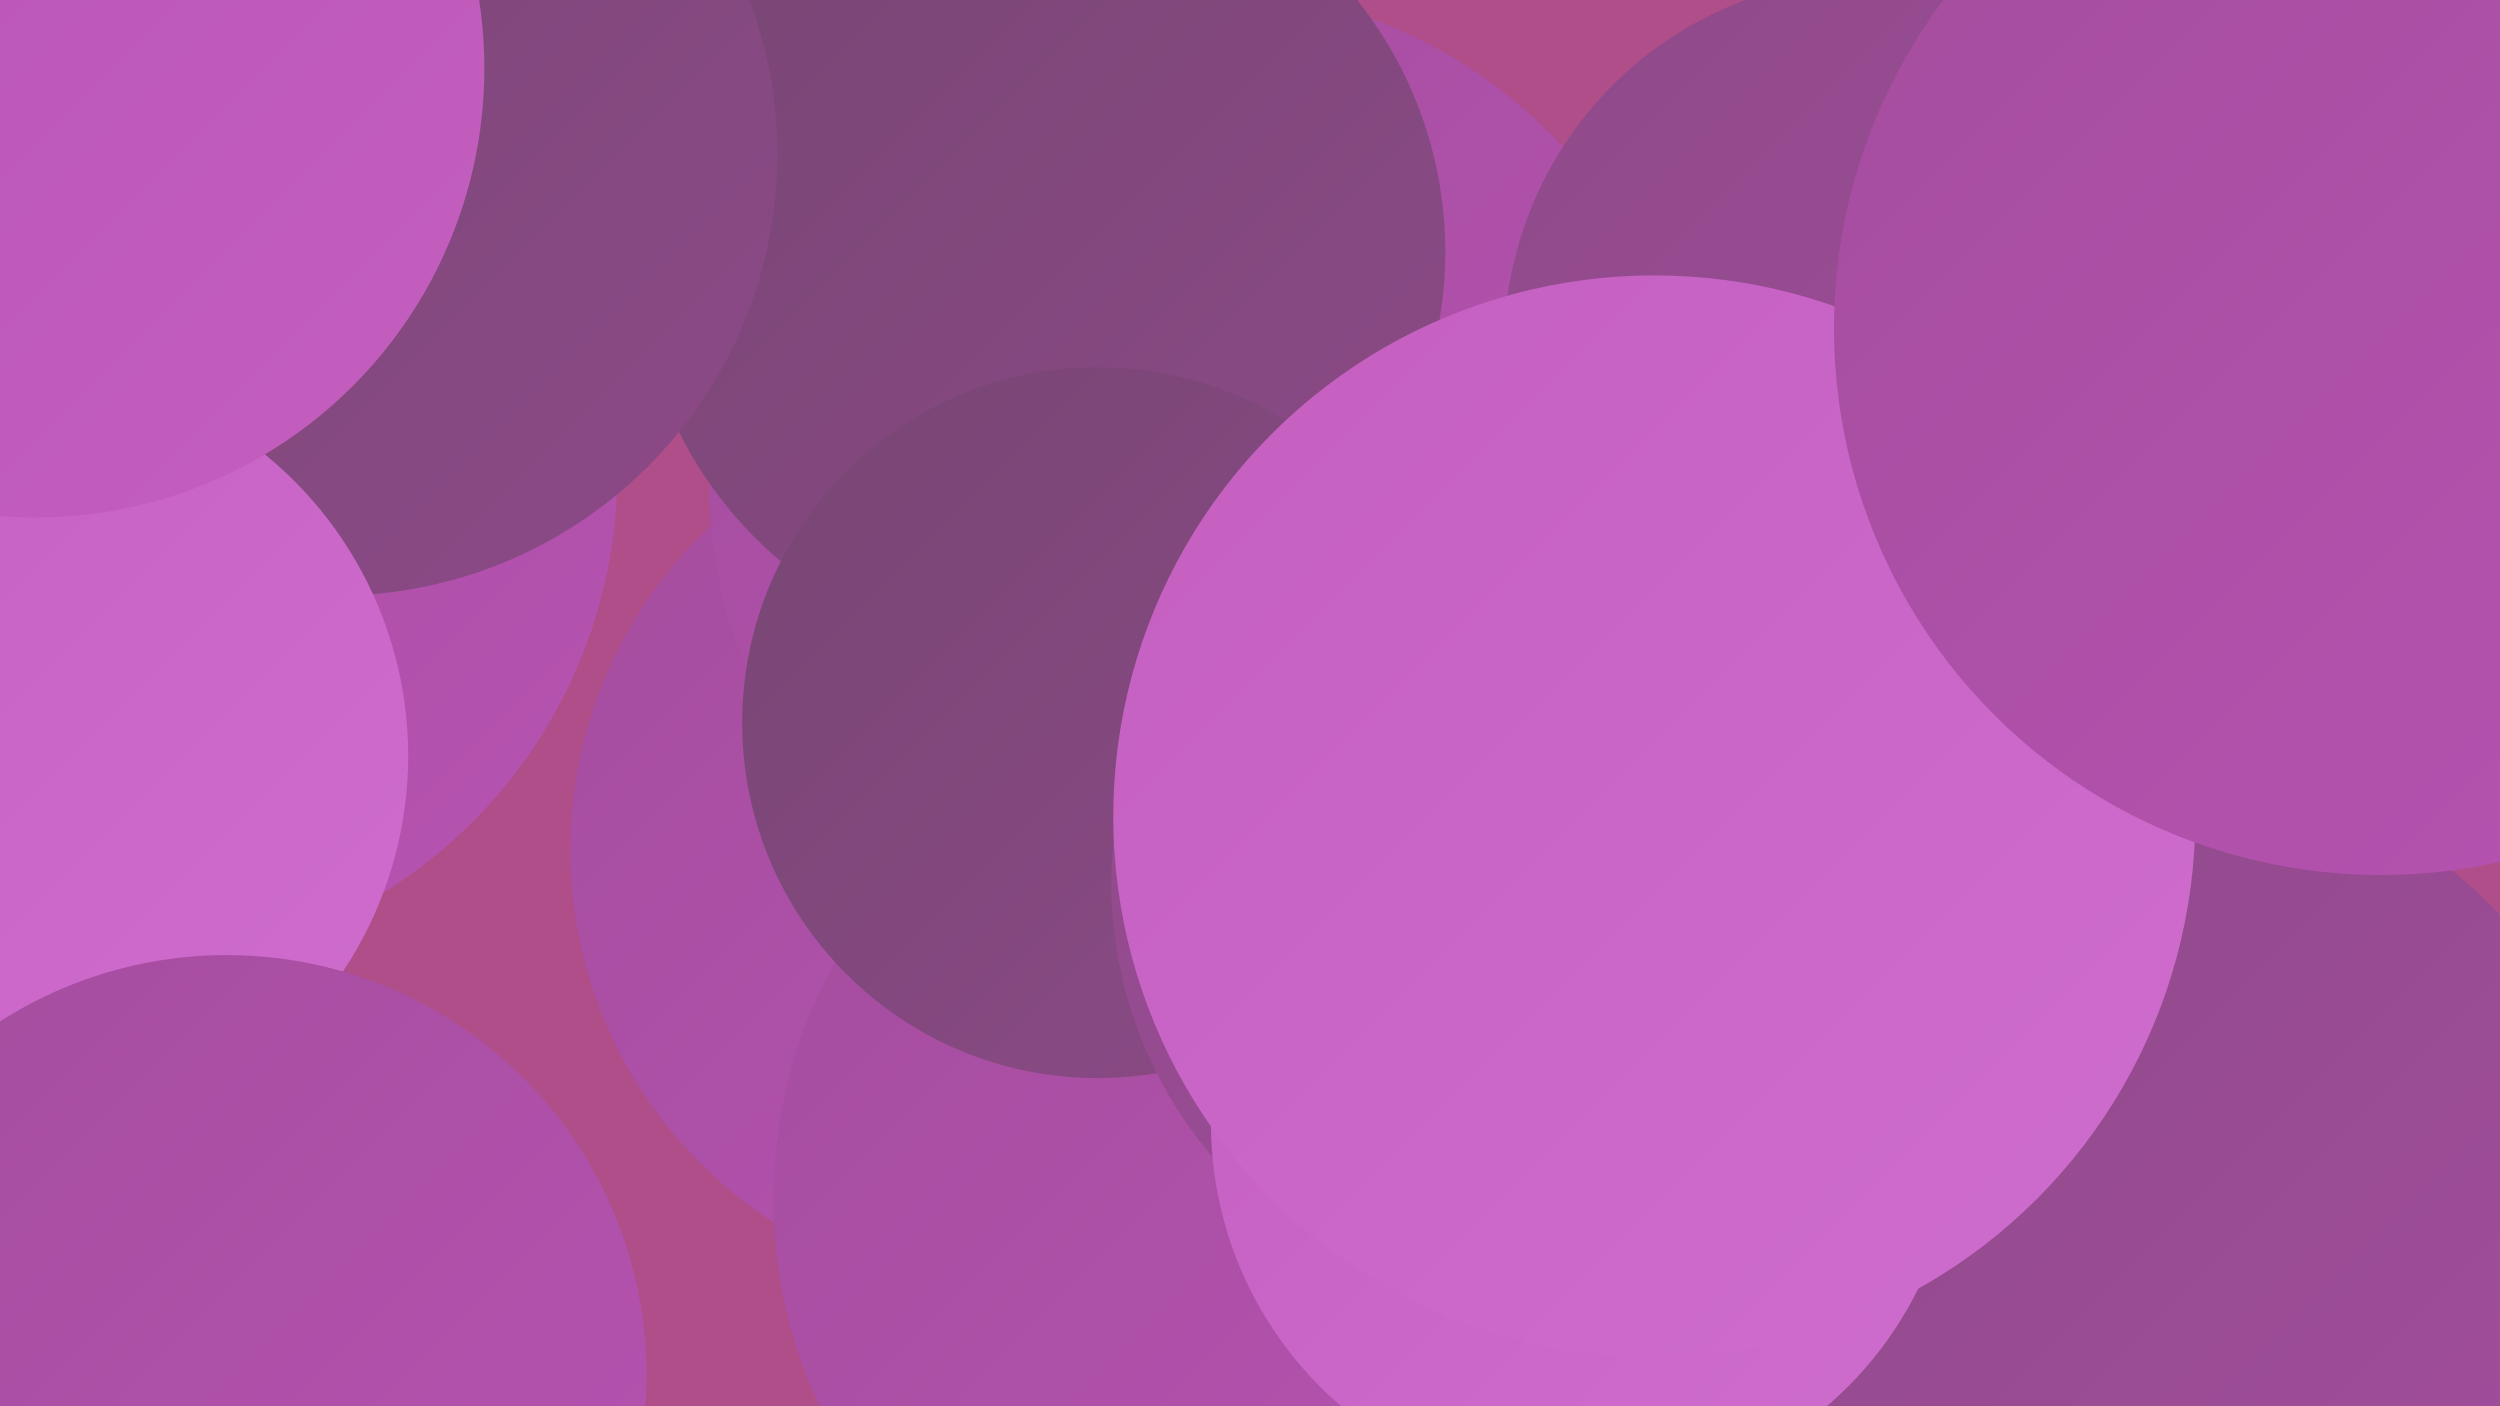
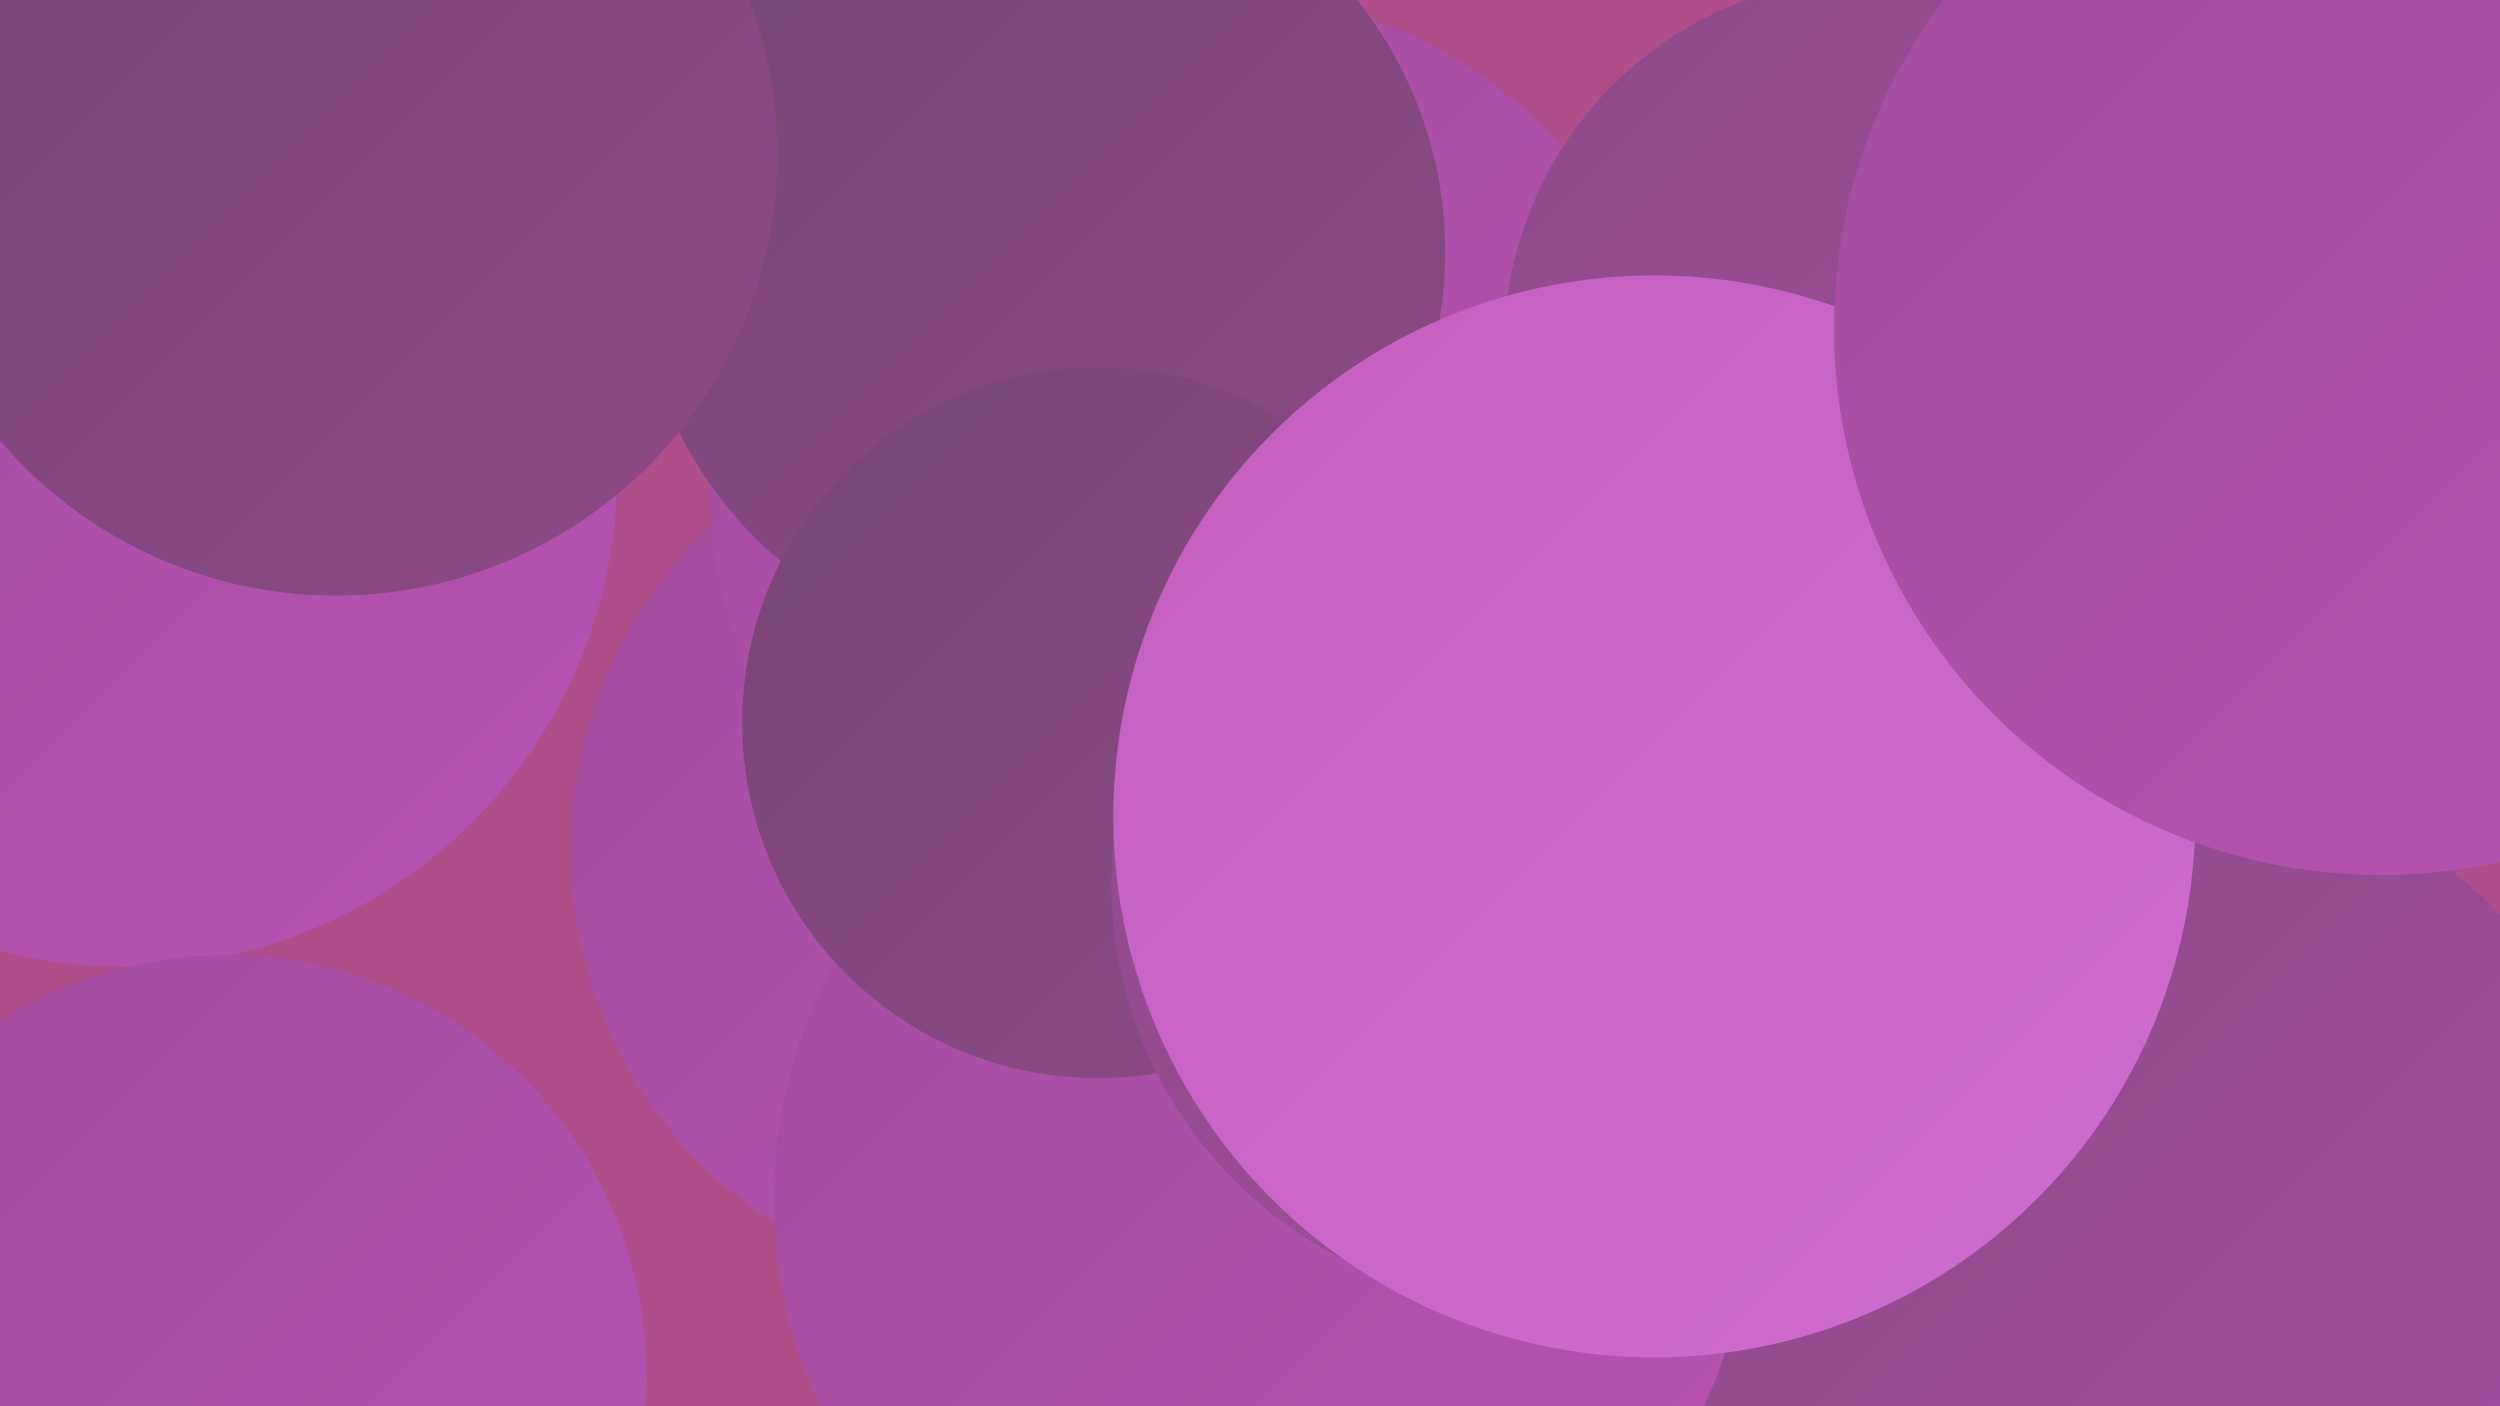
<svg xmlns="http://www.w3.org/2000/svg" width="1280" height="720">
  <defs>
    <linearGradient id="grad0" x1="0%" y1="0%" x2="100%" y2="100%">
      <stop offset="0%" style="stop-color:#634160;stop-opacity:1" />
      <stop offset="100%" style="stop-color:#774673;stop-opacity:1" />
    </linearGradient>
    <linearGradient id="grad1" x1="0%" y1="0%" x2="100%" y2="100%">
      <stop offset="0%" style="stop-color:#774673;stop-opacity:1" />
      <stop offset="100%" style="stop-color:#8d4a88;stop-opacity:1" />
    </linearGradient>
    <linearGradient id="grad2" x1="0%" y1="0%" x2="100%" y2="100%">
      <stop offset="0%" style="stop-color:#8d4a88;stop-opacity:1" />
      <stop offset="100%" style="stop-color:#a44d9e;stop-opacity:1" />
    </linearGradient>
    <linearGradient id="grad3" x1="0%" y1="0%" x2="100%" y2="100%">
      <stop offset="0%" style="stop-color:#a44d9e;stop-opacity:1" />
      <stop offset="100%" style="stop-color:#b753b2;stop-opacity:1" />
    </linearGradient>
    <linearGradient id="grad4" x1="0%" y1="0%" x2="100%" y2="100%">
      <stop offset="0%" style="stop-color:#b753b2;stop-opacity:1" />
      <stop offset="100%" style="stop-color:#c45fc0;stop-opacity:1" />
    </linearGradient>
    <linearGradient id="grad5" x1="0%" y1="0%" x2="100%" y2="100%">
      <stop offset="0%" style="stop-color:#c45fc0;stop-opacity:1" />
      <stop offset="100%" style="stop-color:#cf6dce;stop-opacity:1" />
    </linearGradient>
    <linearGradient id="grad6" x1="0%" y1="0%" x2="100%" y2="100%">
      <stop offset="0%" style="stop-color:#cf6dce;stop-opacity:1" />
      <stop offset="100%" style="stop-color:#634160;stop-opacity:1" />
    </linearGradient>
  </defs>
  <rect width="1280" height="720" fill="#b04e89" />
  <circle cx="63" cy="242" r="253" fill="url(#grad3)" />
  <circle cx="676" cy="712" r="250" fill="url(#grad6)" />
  <circle cx="632" cy="476" r="249" fill="url(#grad6)" />
-   <circle cx="847" cy="530" r="221" fill="url(#grad6)" />
  <circle cx="1100" cy="639" r="248" fill="url(#grad2)" />
  <circle cx="519" cy="435" r="227" fill="url(#grad3)" />
  <circle cx="615" cy="246" r="252" fill="url(#grad3)" />
  <circle cx="533" cy="129" r="207" fill="url(#grad1)" />
  <circle cx="646" cy="614" r="250" fill="url(#grad3)" />
  <circle cx="562" cy="370" r="182" fill="url(#grad1)" />
  <circle cx="785" cy="452" r="216" fill="url(#grad2)" />
  <circle cx="172" cy="79" r="226" fill="url(#grad1)" />
-   <circle cx="811" cy="575" r="191" fill="url(#grad5)" />
  <circle cx="1068" cy="152" r="183" fill="url(#grad3)" />
  <circle cx="960" cy="178" r="190" fill="url(#grad2)" />
  <circle cx="847" cy="418" r="277" fill="url(#grad5)" />
-   <circle cx="10" cy="387" r="199" fill="url(#grad5)" />
  <circle cx="116" cy="704" r="215" fill="url(#grad3)" />
-   <circle cx="18" cy="35" r="230" fill="url(#grad4)" />
  <circle cx="1219" cy="168" r="280" fill="url(#grad3)" />
</svg>